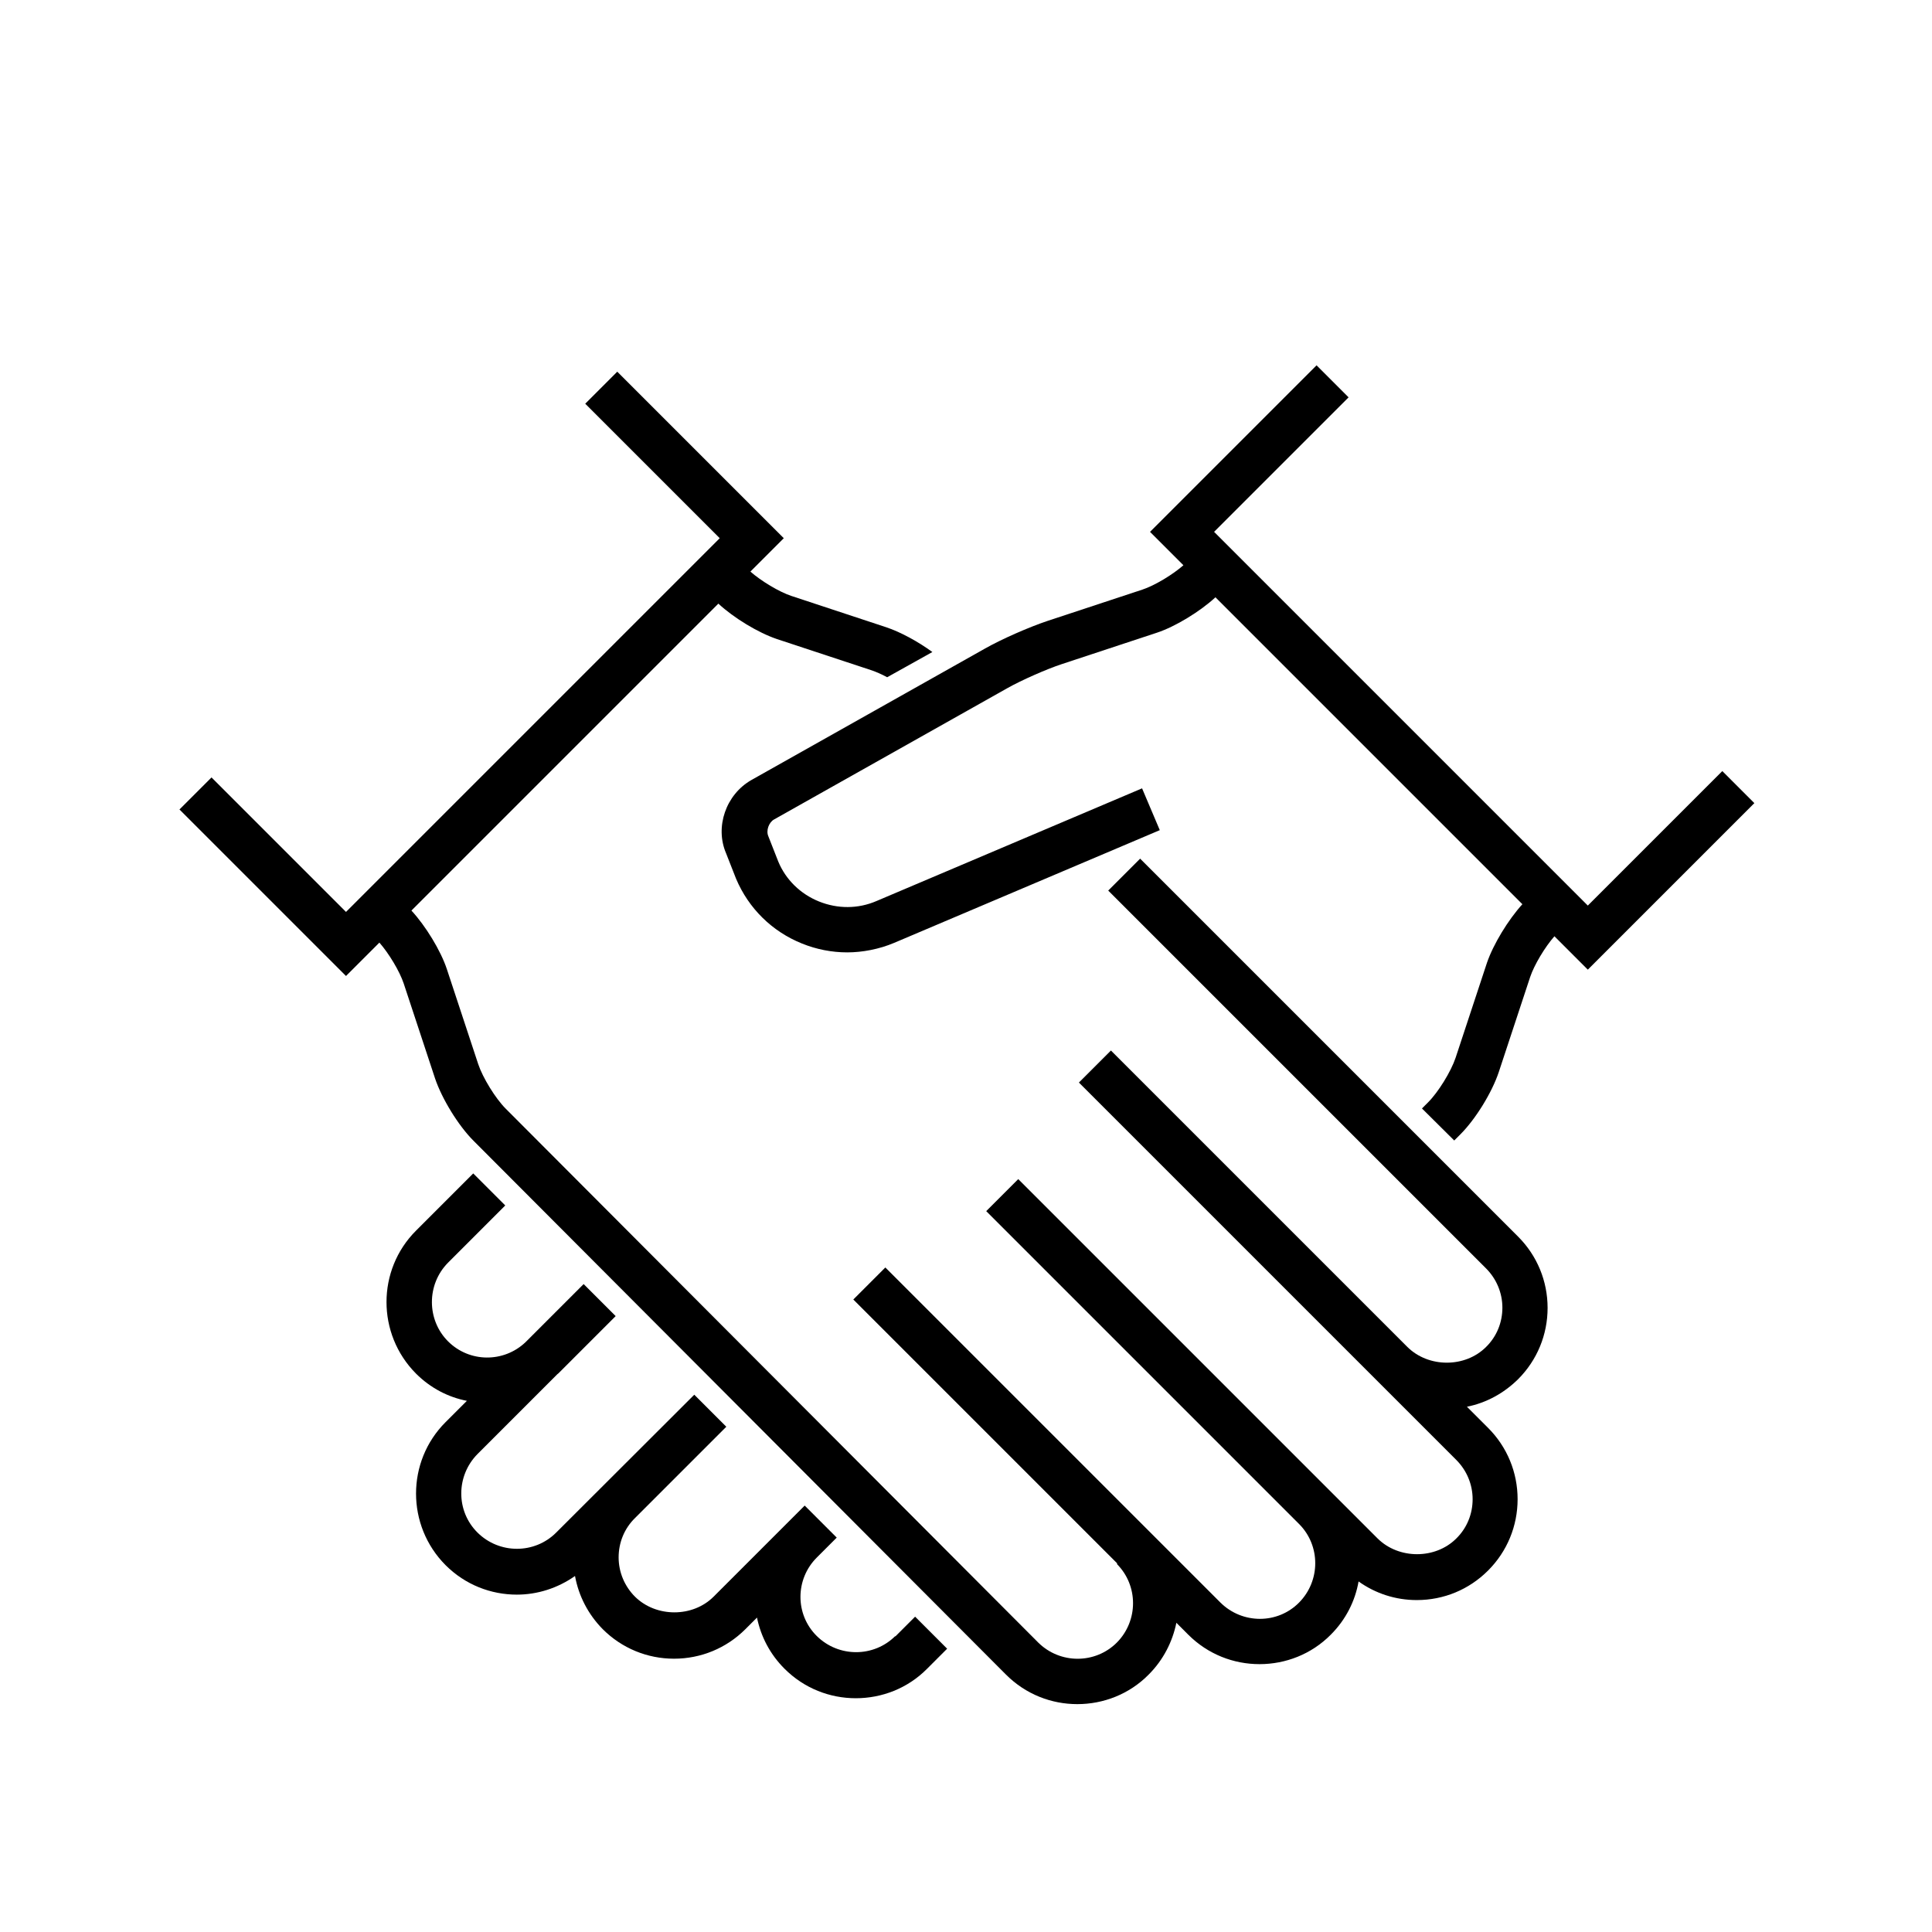
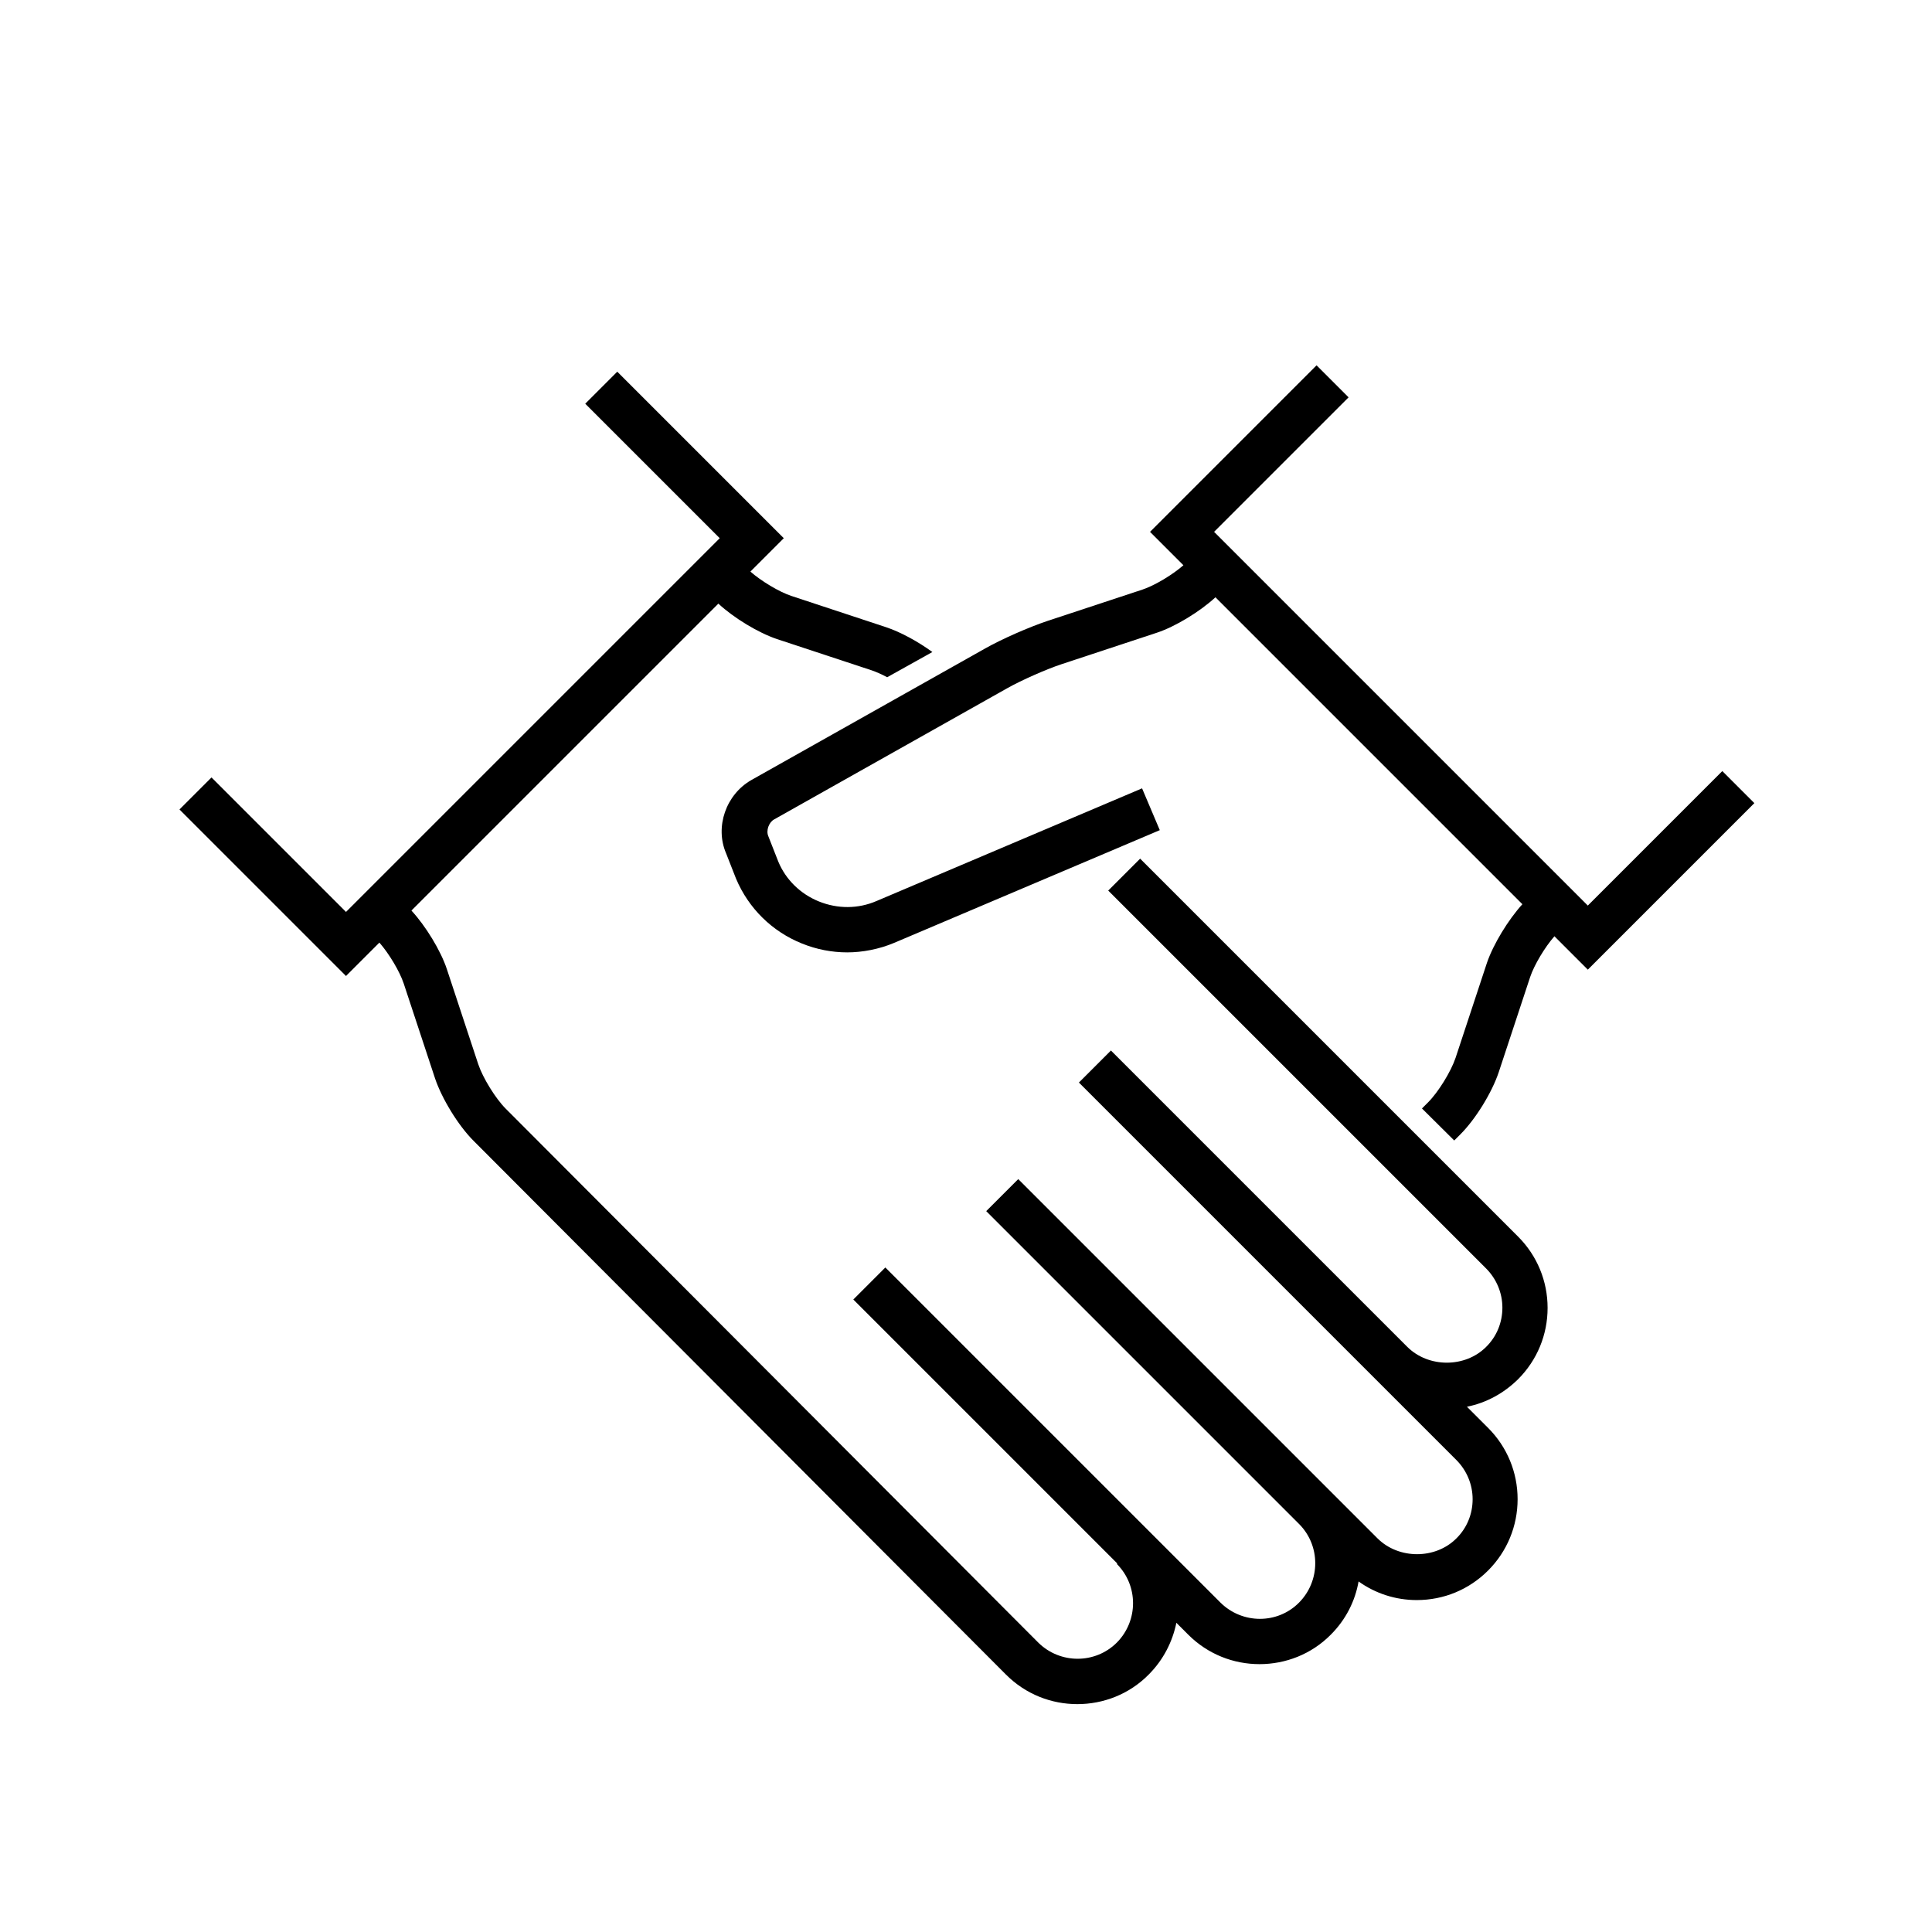
<svg xmlns="http://www.w3.org/2000/svg" id="Layer_1" viewBox="0 0 85.04 85.04">
  <defs>
    <style>.cls-1{clip-path:url(#clippath);}.cls-2{fill:none;}.cls-2,.cls-3{stroke-width:0px;}</style>
    <clipPath id="clippath">
      <rect class="cls-2" x="0" y="0" width="85.04" height="85.04" />
    </clipPath>
  </defs>
  <g class="cls-1">
    <path class="cls-3" d="m77.22,35.35l-1.41-1.41-5.92,5.92-16.45-16.45,5.92-5.92-1.41-1.41-7.33,7.33,1.47,1.47c-.48.42-1.26.89-1.8,1.07l-4.18,1.38c-.81.27-2.02.8-2.76,1.22l-10.27,5.78c-1.13.64-1.62,2.07-1.12,3.23l.44,1.12c.55,1.3,1.58,2.32,2.9,2.85.64.26,1.32.39,1.99.39s1.41-.14,2.07-.42l11.69-4.96-.78-1.84-11.69,4.96c-.81.35-1.71.35-2.53.02-.82-.33-1.46-.96-1.79-1.75l-.44-1.12c-.11-.25.02-.61.25-.74l10.27-5.78c.62-.35,1.73-.84,2.4-1.06l4.18-1.38c.82-.27,1.91-.94,2.58-1.56l13.51,13.51c-.62.68-1.28,1.76-1.56,2.58l-1.38,4.18c-.2.6-.76,1.51-1.21,1.96l-.27.27,1.42,1.41.27-.27c.67-.67,1.39-1.84,1.69-2.74l1.38-4.18c.18-.54.65-1.32,1.07-1.8l1.47,1.47,7.33-7.33Z" />
    <path class="cls-3" d="m50.19,37.79l-1.41,1.41,16.63,16.63c.46.46.72,1.08.72,1.73s-.25,1.27-.72,1.73c-.92.92-2.53.92-3.46,0h0s-13.05-13.05-13.05-13.05l-1.41,1.41,16.61,16.61c.46.46.72,1.08.72,1.73s-.25,1.27-.72,1.73c-.92.92-2.53.92-3.46,0l-2.05-2.05s0,0,0,0h0s-13.77-13.77-13.77-13.77l-1.41,1.41,13.77,13.77c.95.95.95,2.5,0,3.46s-2.5.95-3.46,0l-14.75-14.75-1.41,1.41,11.62,11.62-.02.02c.95.95.95,2.5,0,3.46-.95.95-2.5.95-3.46,0l-23.44-23.5c-.45-.45-1.01-1.36-1.21-1.96l-1.38-4.18c-.27-.82-.94-1.91-1.56-2.58l13.51-13.51c.68.63,1.75,1.28,2.58,1.56l4.18,1.38c.2.07.43.17.67.3l1.99-1.11c-.63-.46-1.4-.88-2.03-1.09l-4.18-1.38c-.54-.18-1.32-.65-1.8-1.07l1.47-1.47-7.33-7.33-1.41,1.41,5.92,5.92-16.45,16.45-5.92-5.92-1.41,1.41,7.33,7.33,1.47-1.47c.42.48.89,1.26,1.07,1.8l1.38,4.18c.3.89,1.02,2.07,1.69,2.74l23.44,23.5c.87.87,2,1.3,3.14,1.3,1.14,0,2.28-.43,3.14-1.3.65-.65,1.05-1.45,1.22-2.28l.52.52c.87.87,2,1.3,3.14,1.3,1.14,0,2.28-.43,3.14-1.3.66-.66,1.07-1.48,1.22-2.34.74.53,1.63.82,2.56.82,1.19,0,2.3-.46,3.14-1.3.84-.84,1.3-1.96,1.3-3.14s-.46-2.3-1.3-3.14l-.93-.93c.85-.17,1.62-.59,2.25-1.21.84-.84,1.3-1.96,1.3-3.14s-.46-2.3-1.3-3.14l-16.63-16.63Z" />
-     <path class="cls-3" d="m39.41,72.01c-.95.95-2.5.95-3.46,0s-.95-2.5,0-3.45l.88-.88-1.41-1.41-.88.88h0s0,0,0,0l-3.13,3.13c-.92.92-2.53.92-3.46,0-.46-.46-.72-1.08-.72-1.73s.25-1.27.72-1.73h0s4.02-4.02,4.02-4.02l-1.41-1.41-6.08,6.07c-.95.95-2.5.95-3.46,0s-.95-2.5,0-3.46l3.51-3.51s.03-.02.05-.04h0s2.52-2.52,2.52-2.52l-1.41-1.41-2.56,2.56c-.96.91-2.47.9-3.41-.04s-.95-2.5,0-3.46l2.52-2.52-1.41-1.41-2.52,2.52c-1.73,1.73-1.73,4.55,0,6.29.64.64,1.42,1.04,2.24,1.2l-.94.94c-1.73,1.73-1.73,4.55,0,6.29.87.87,2,1.3,3.14,1.3.9,0,1.79-.28,2.56-.82.16.88.58,1.69,1.22,2.34.84.84,1.96,1.3,3.14,1.3s2.3-.46,3.14-1.3l.51-.51c.17.83.57,1.61,1.21,2.25.87.87,2,1.3,3.14,1.3,1.14,0,2.28-.43,3.14-1.3l.88-.88-1.41-1.41-.88.88Z" />
  </g>
</svg>